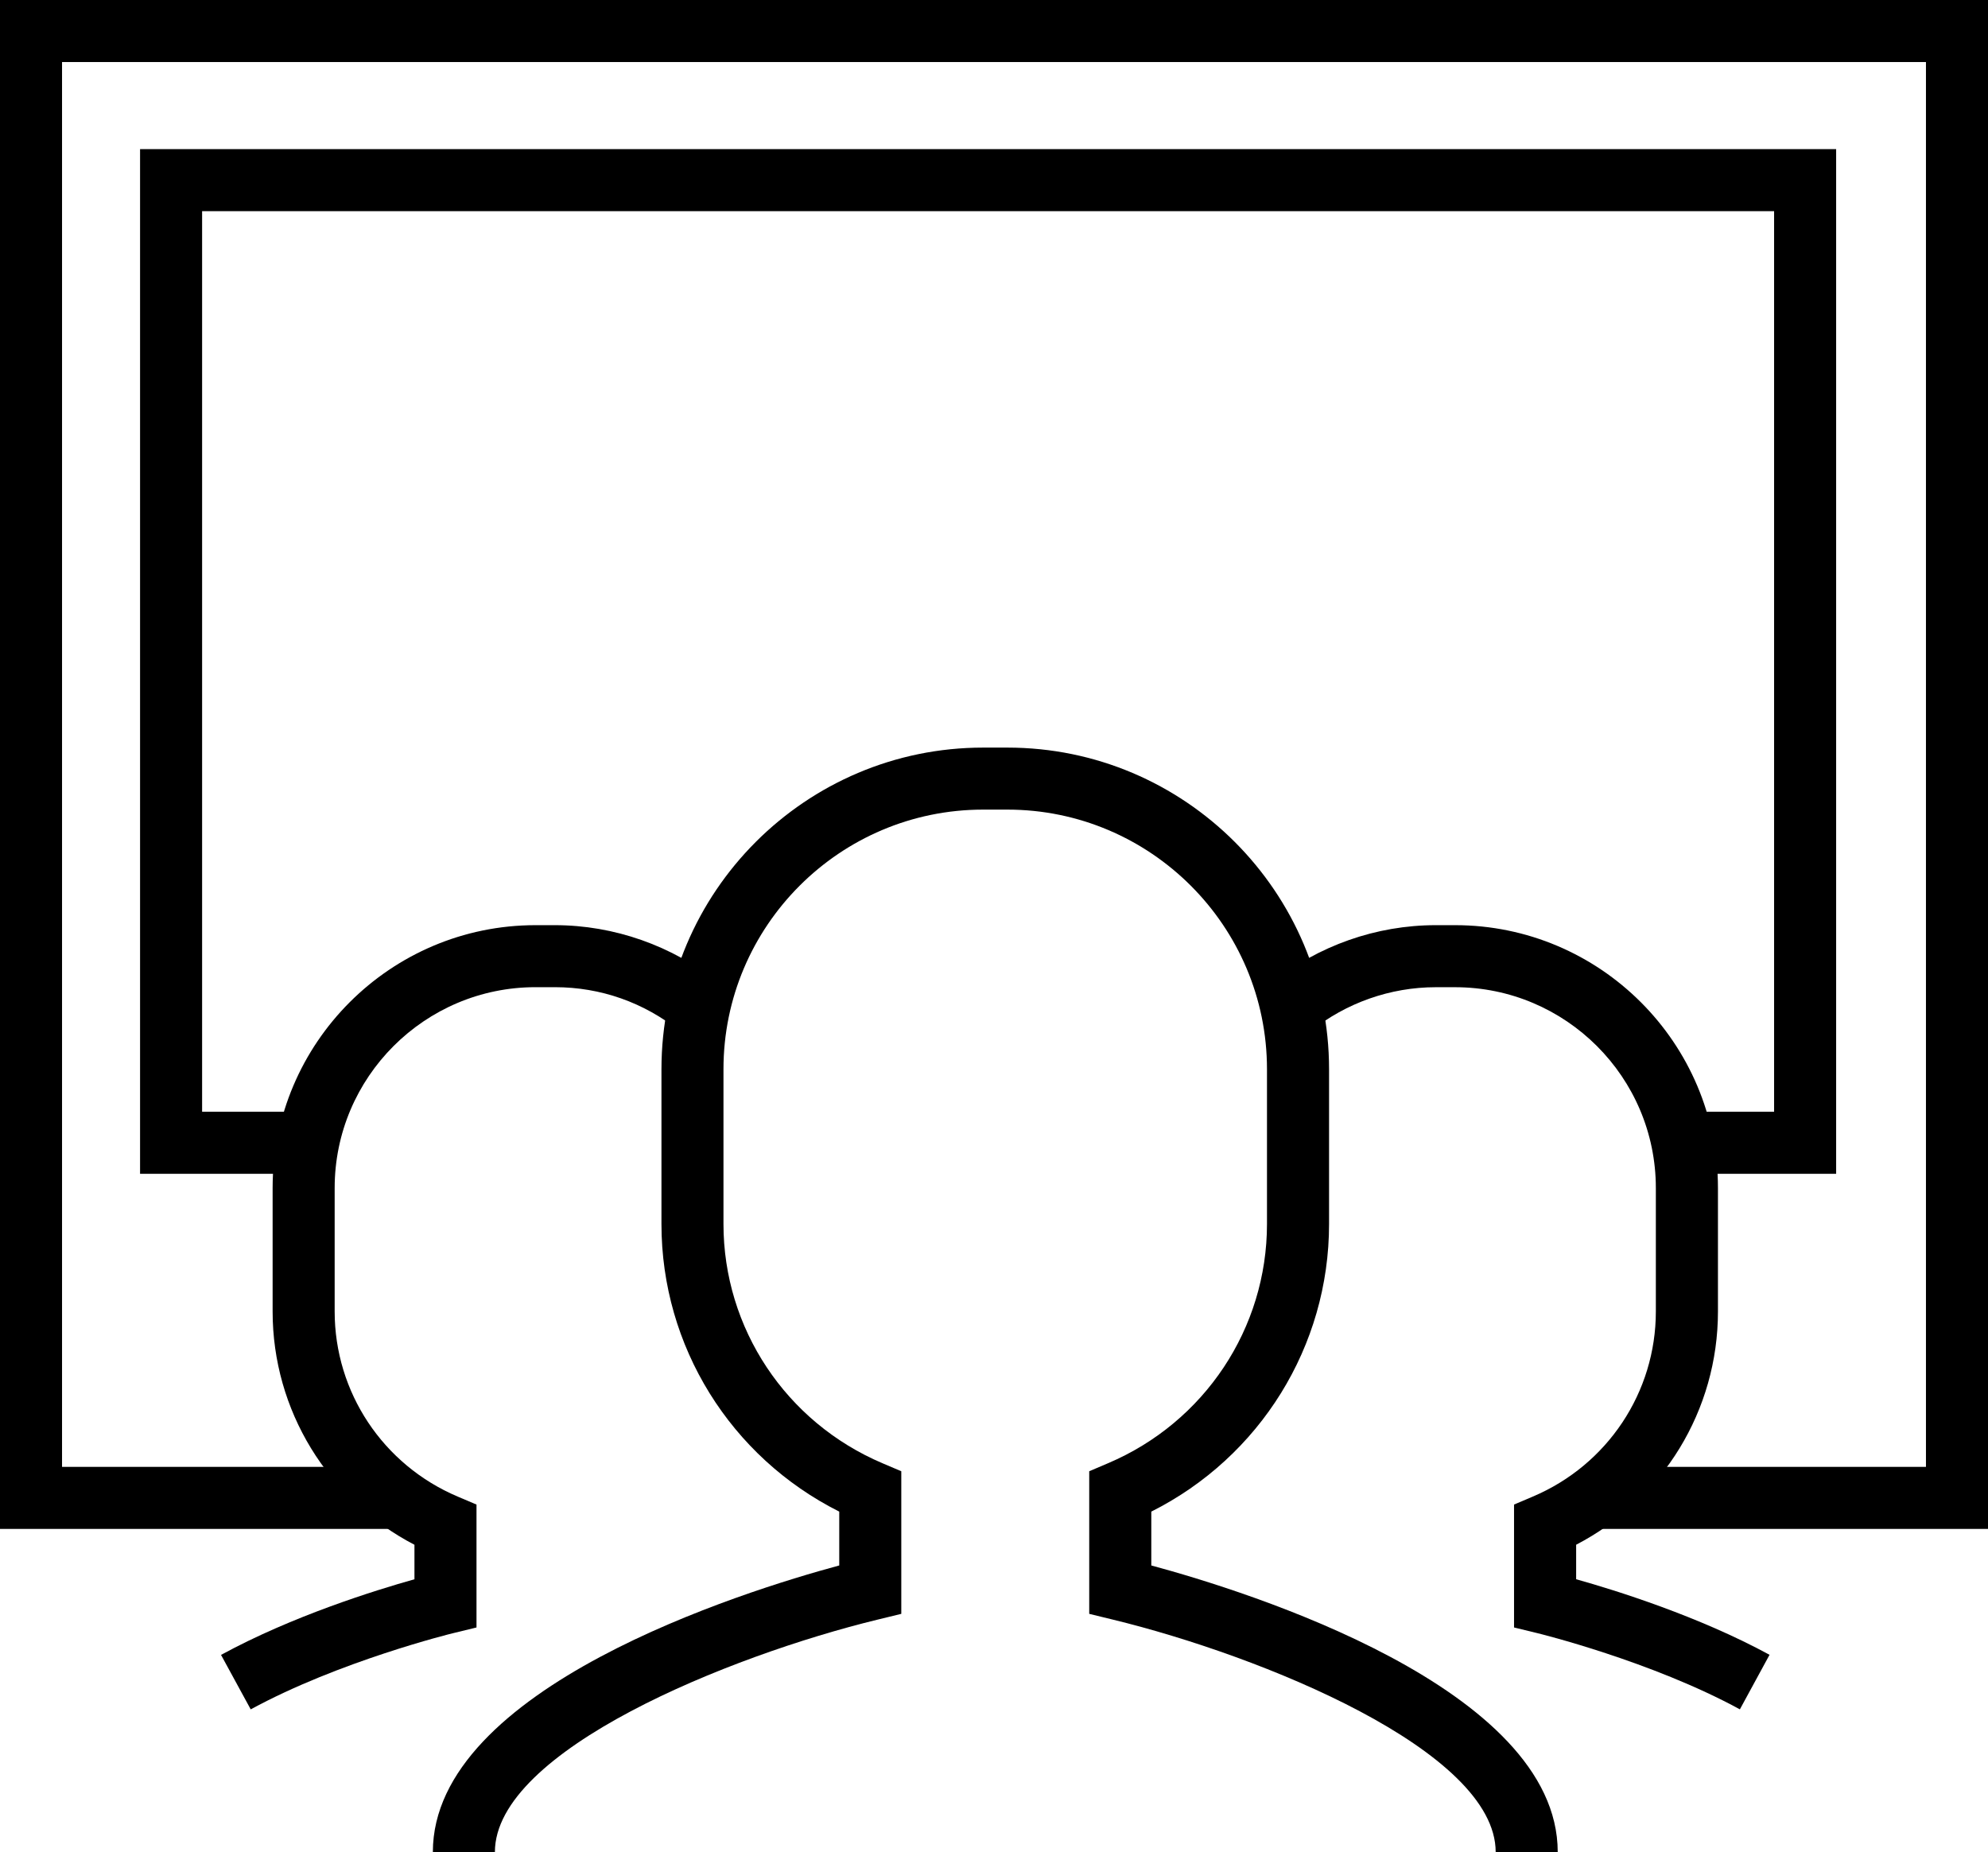
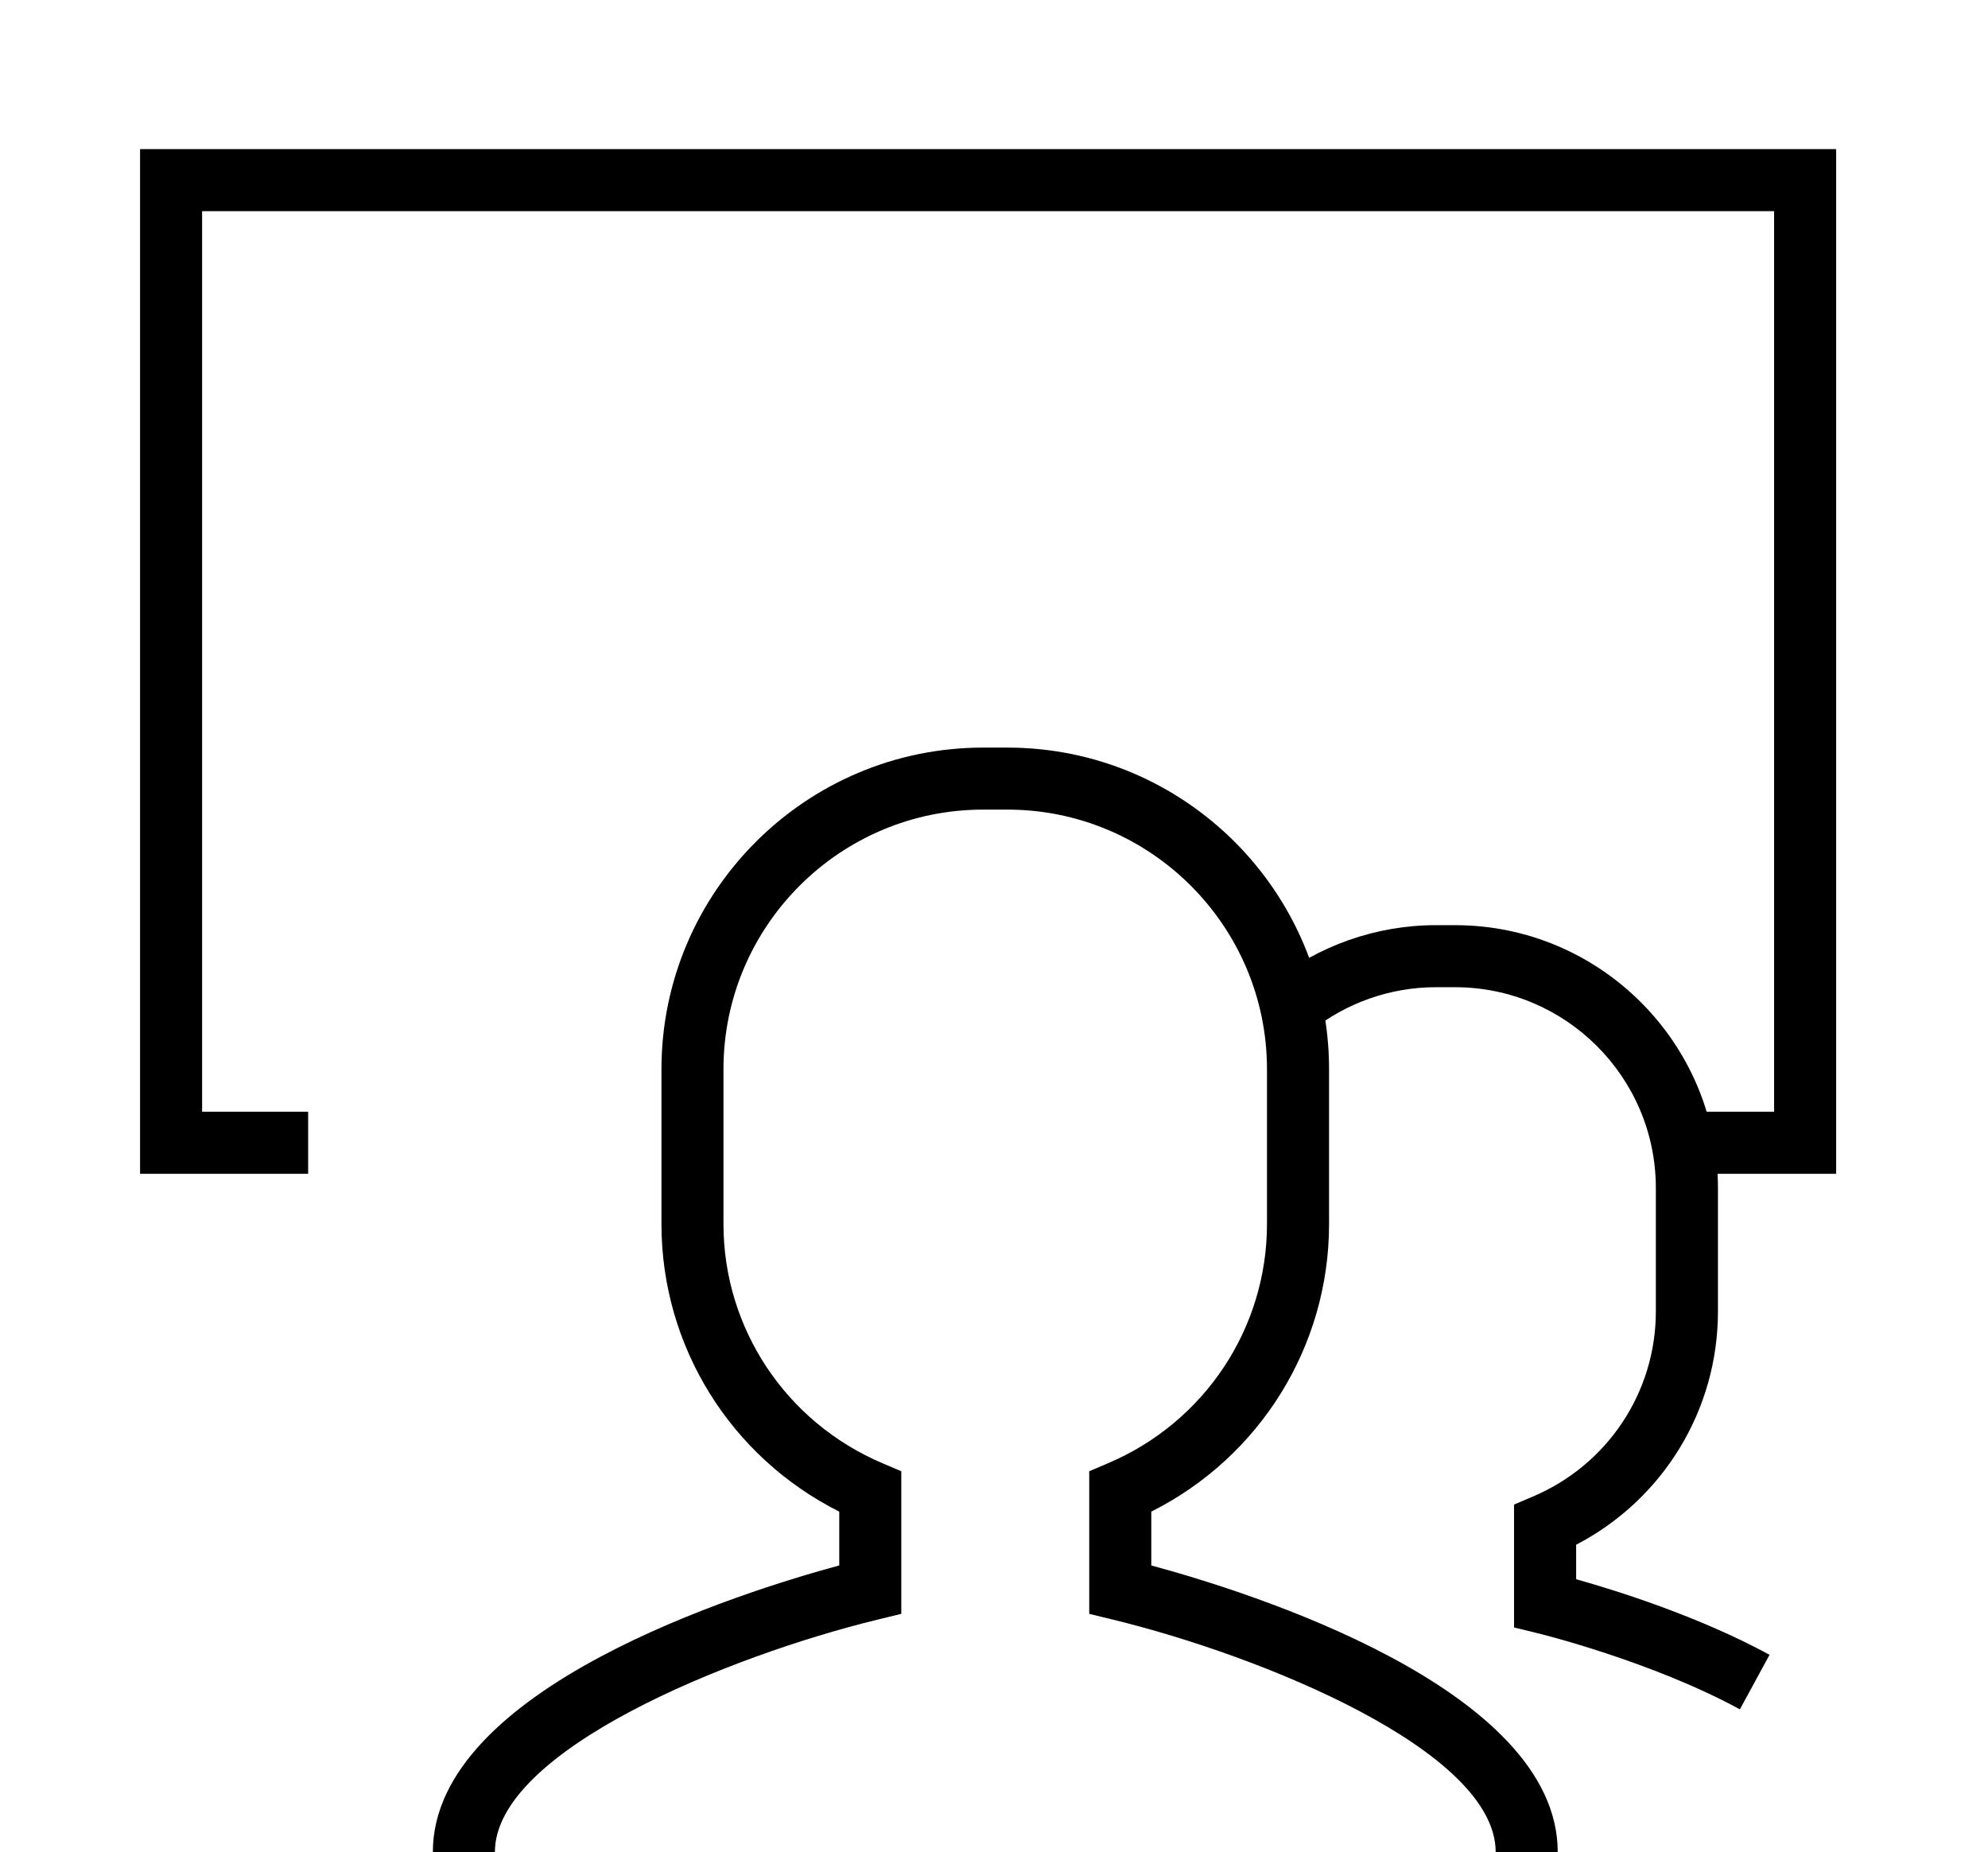
<svg xmlns="http://www.w3.org/2000/svg" version="1.1" id="Layer_1" x="0px" y="0px" width="64.083px" height="59.701px" viewBox="0 0 64.083 59.701" enable-background="new 0 0 64.083 59.701" xml:space="preserve">
  <g>
    <path d="M56.085,55.101c-2.859-1.556-6.479-2.444-6.516-2.453l-0.764-0.186V48.5l0.609-0.259c2.406-1.021,3.962-3.362,3.962-5.963   v-3.982c0-3.569-2.904-6.473-6.474-6.473H46.28c-1.459,0-2.891,0.504-4.03,1.419l-1.252-1.561c1.493-1.198,3.369-1.858,5.282-1.858   h0.624c4.673,0,8.474,3.801,8.474,8.473v3.982c0,3.18-1.773,6.062-4.571,7.517v1.112c1.282,0.36,3.942,1.189,6.234,2.436   L56.085,55.101z" />
  </g>
  <g>
-     <path d="M8.082,55.102l-0.957-1.756c2.292-1.249,4.953-2.078,6.235-2.438v-1.112c-2.798-1.455-4.572-4.338-4.572-7.519v-3.98   c0-4.673,3.801-8.474,8.474-8.474h0.624c1.908,0,3.784,0.66,5.282,1.858l-1.249,1.562c-1.162-0.93-2.557-1.421-4.033-1.421h-0.624   c-3.57,0-6.474,2.904-6.474,6.474v3.98c0,2.602,1.555,4.943,3.962,5.965L15.36,48.5v3.962l-0.764,0.186   C14.56,52.656,10.933,53.549,8.082,55.102z" />
-   </g>
+     </g>
  <g>
    <path d="M50.213,59.701h-2c0-3.271-7.567-6.331-12.338-7.492l-0.764-0.186v-4.597l0.608-0.259c3.111-1.322,5.122-4.349,5.122-7.71   v-4.989c0-4.615-3.754-8.37-8.368-8.37h-0.783c-4.615,0-8.369,3.754-8.369,8.37v4.989c0,3.36,2.011,6.387,5.123,7.71l0.609,0.259   v4.597l-0.764,0.186c-4.77,1.161-12.336,4.221-12.336,7.492h-2c0-5.29,10.013-8.404,13.1-9.238v-1.736   c-3.503-1.759-5.731-5.327-5.731-9.269v-4.989c0-5.718,4.651-10.37,10.369-10.37h0.783c5.717,0,10.368,4.652,10.368,10.37v4.989   c0,3.941-2.228,7.51-5.73,9.269v1.736C40.2,51.297,50.213,54.411,50.213,59.701z" />
  </g>
  <g>
-     <polygon points="64.083,49.285 51.083,49.285 51.083,47.285 62.083,47.285 62.083,2 2,2 2,47.285 12.917,47.285 12.917,49.285    0,49.285 0,0 64.083,0  " />
-   </g>
+     </g>
  <g>
    <polygon points="59.188,37.838 54.232,37.838 54.232,35.838 57.188,35.838 57.188,6.807 6.515,6.807 6.515,35.838 9.933,35.838    9.933,37.838 4.515,37.838 4.515,4.807 59.188,4.807  " />
  </g>
</svg>